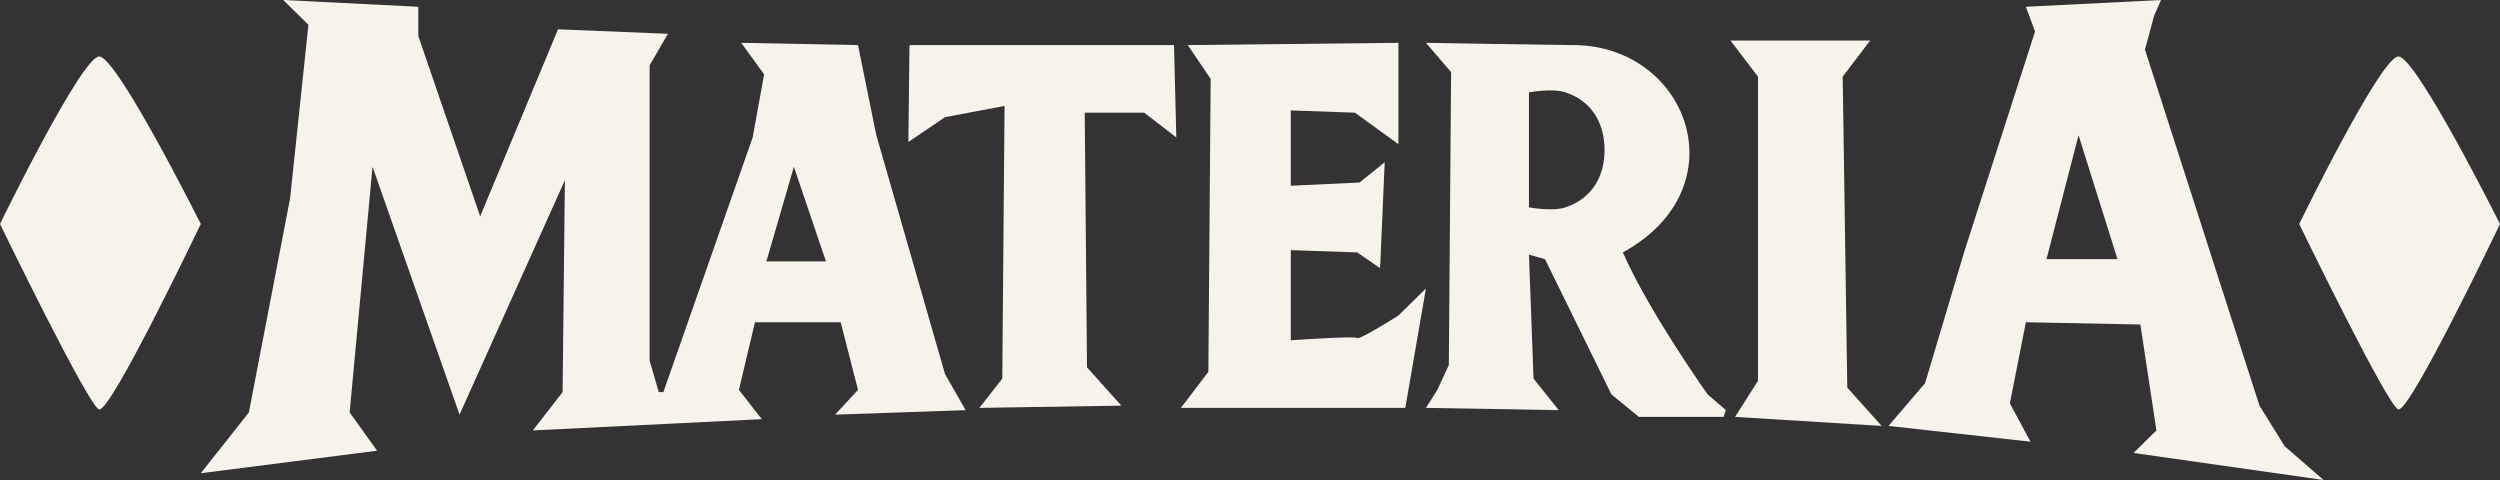
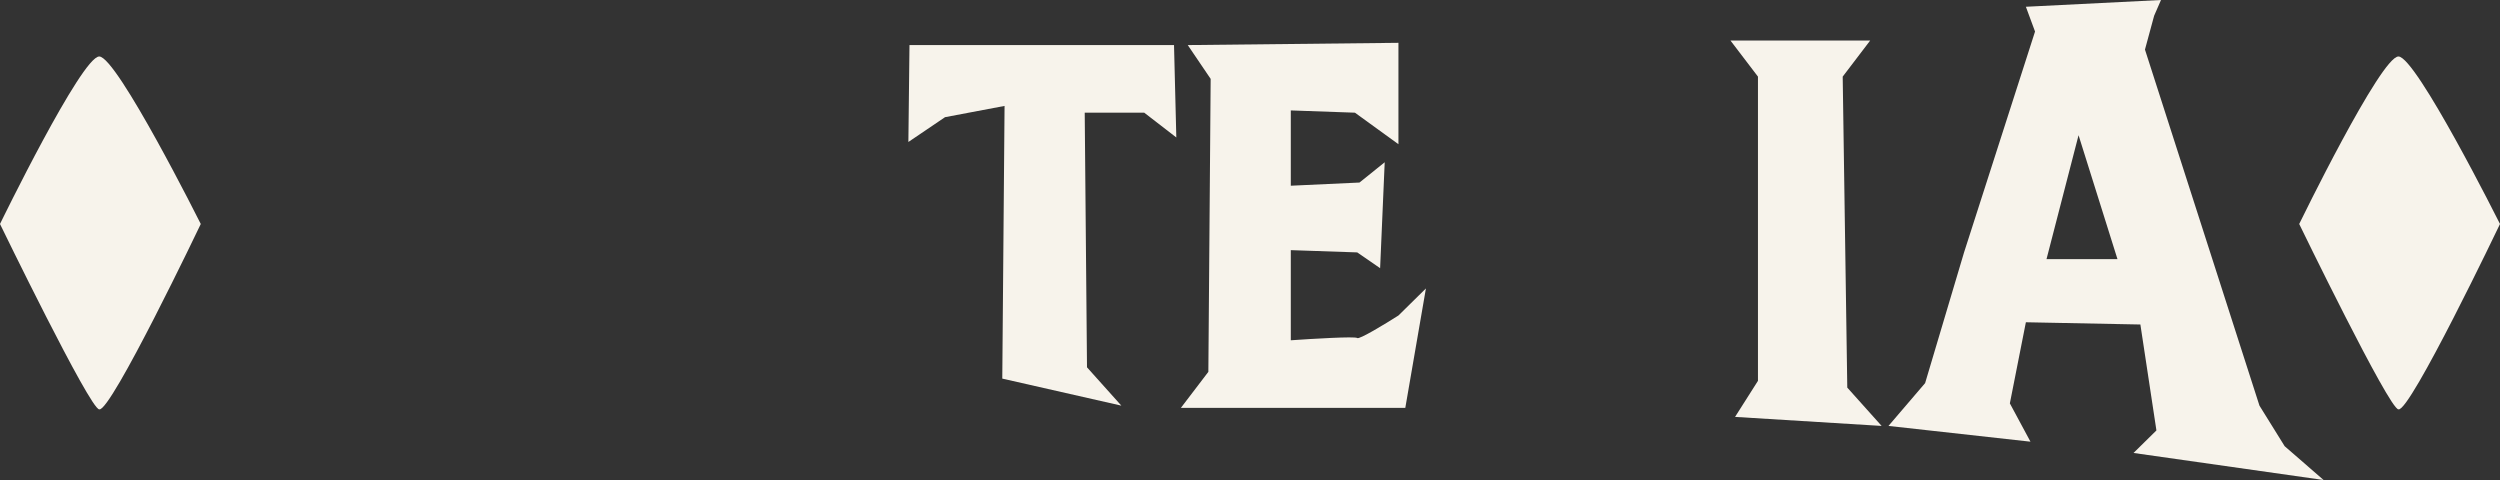
<svg xmlns="http://www.w3.org/2000/svg" fill="none" height="100%" overflow="visible" preserveAspectRatio="none" style="display: block;" viewBox="0 0 125 24" width="100%">
  <rect x="0" y="0" width="125" height="24" fill="#333333" stroke="none" />
  <g id="Vector">
-     <path d="M47.251 5.859L45.419 7.099L45.474 2.254H58.701L58.816 6.873L57.212 5.634H54.236L54.35 18.366L56.068 20.282L48.969 20.394L50.114 18.93L50.228 5.296L47.251 5.859Z" fill="#F7F3EB" />
+     <path d="M47.251 5.859L45.419 7.099L45.474 2.254H58.701L58.816 6.873L57.212 5.634H54.236L54.35 18.366L56.068 20.282L50.114 18.93L50.228 5.296L47.251 5.859Z" fill="#F7F3EB" />
    <path d="M60.533 3.944L59.388 2.254L69.922 2.141V7.211L67.746 5.634L64.54 5.521V9.286L67.975 9.127L69.235 8.113L69.006 13.409L67.861 12.62L64.54 12.507V17.014C65.609 16.939 67.769 16.811 67.861 16.901C67.952 16.992 69.273 16.188 69.922 15.775L71.296 14.422L70.265 20.394H59.044L60.418 18.592L60.533 3.944Z" fill="#F7F3EB" />
    <path d="M94.081 21.296L86.753 20.845L87.898 19.042V3.831L86.524 2.028H93.508L92.135 3.831L92.364 19.38L94.081 21.296Z" fill="#F7F3EB" />
-     <path clip-rule="evenodd" d="M10.039 23.662L18.855 22.535L17.482 20.62L18.627 8.338L22.977 20.732L28.244 9.014L28.13 19.606L26.641 21.521L38.091 20.958L36.946 19.493L37.748 16.113H42.035L42.9 19.493L41.755 20.732L48.282 20.507L47.251 18.704L43.816 6.761L42.9 2.254L37.061 2.141L38.206 3.718L37.633 6.873L33.168 19.606H32.939L32.481 18.028V3.268L33.397 1.69L27.901 1.465L24.008 10.817L20.916 1.803V0.338L14.161 0L15.421 1.239L14.505 9.915L12.444 20.62L10.039 23.662ZM41.297 13.07H38.32L39.694 8.338L41.297 13.07Z" fill="#F7F3EB" fill-rule="evenodd" />
-     <path clip-rule="evenodd" d="M71.296 2.141L72.555 3.606L72.441 18.253L71.868 19.493L71.296 20.394L77.937 20.507L76.677 18.93L76.448 12.732L77.25 12.958L80.57 19.718L81.944 20.845H86.181L86.295 20.507L85.379 19.718C85.379 19.718 82.435 15.572 81.143 12.62C87.097 9.352 84.349 2.141 78.509 2.254C77.937 2.254 71.296 2.141 71.296 2.141ZM76.448 10.366V4.62C76.448 4.62 77.602 4.395 78.28 4.62C79.561 5.045 80.202 6.107 80.227 7.437C80.252 8.803 79.597 9.93 78.28 10.366C77.602 10.591 76.448 10.366 76.448 10.366Z" fill="#F7F3EB" fill-rule="evenodd" />
    <path clip-rule="evenodd" d="M94.424 21.296L101.523 22.084L100.493 20.169L101.294 16.113L107.019 16.225L107.821 21.521L106.676 22.648L116.179 24L114.233 22.31L112.973 20.282L107.248 2.479L107.706 0.789L108.05 0L101.294 0.338L101.752 1.577L98.203 12.62L96.256 19.155L94.424 21.296ZM105.874 12.958H102.325L103.928 6.761L105.874 12.958Z" fill="#F7F3EB" fill-rule="evenodd" />
    <path d="M119.922 2.824C119.038 2.824 114.96 11.199 114.96 11.199C114.96 11.199 119.461 20.468 119.922 20.468C120.499 20.618 125 11.199 125 11.199C125 11.199 120.807 2.824 119.922 2.824Z" fill="#F7F3EB" />
    <path d="M4.962 2.824C4.078 2.824 0 11.199 0 11.199C0 11.199 4.501 20.468 4.962 20.468C5.539 20.618 10.039 11.199 10.039 11.199C10.039 11.199 5.847 2.824 4.962 2.824Z" fill="#F7F3EB" />
  </g>
</svg>